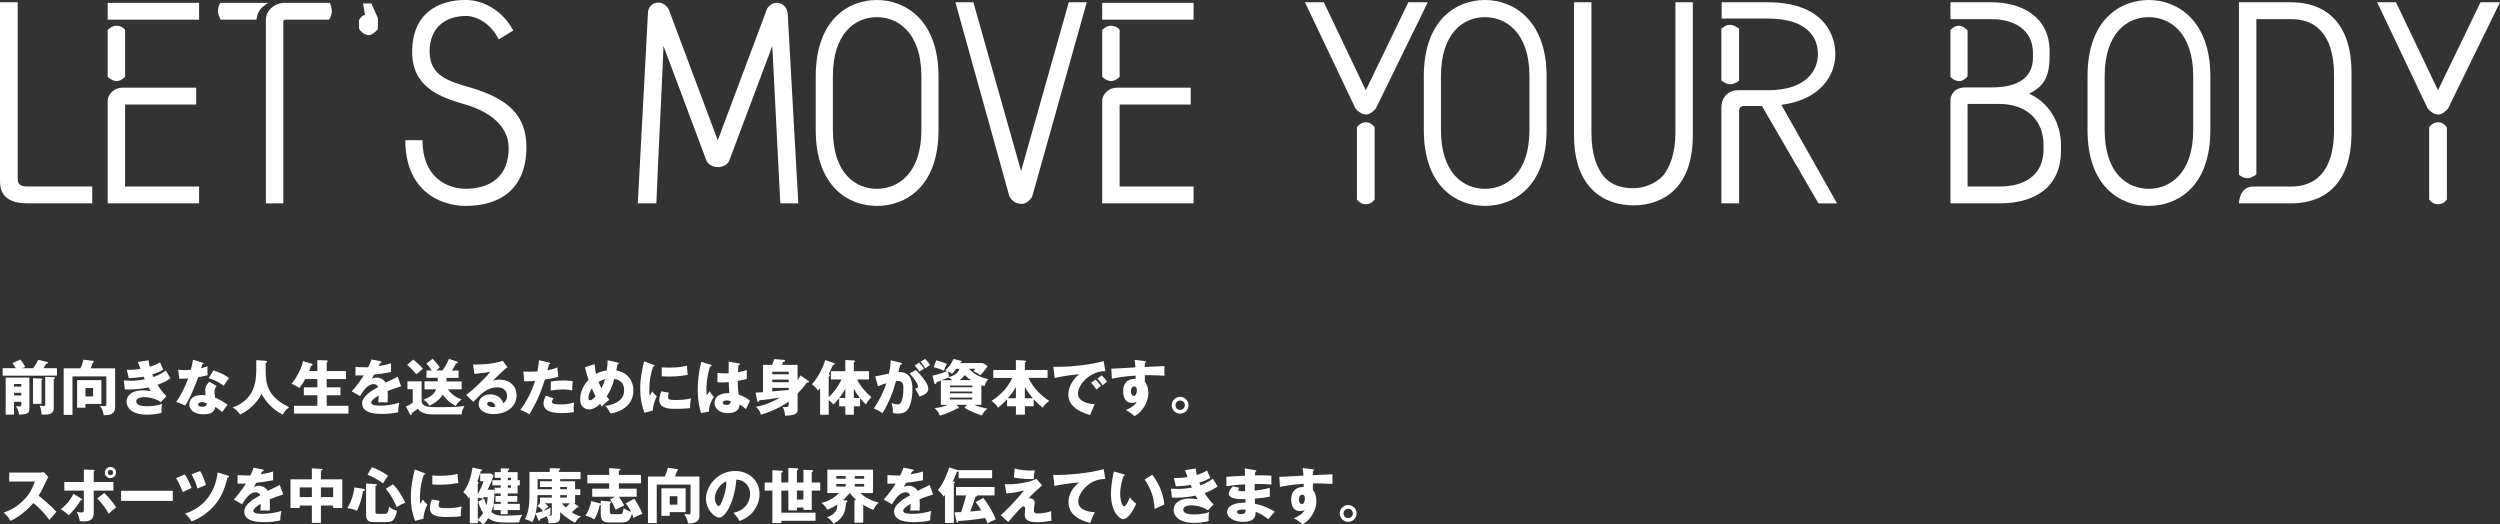
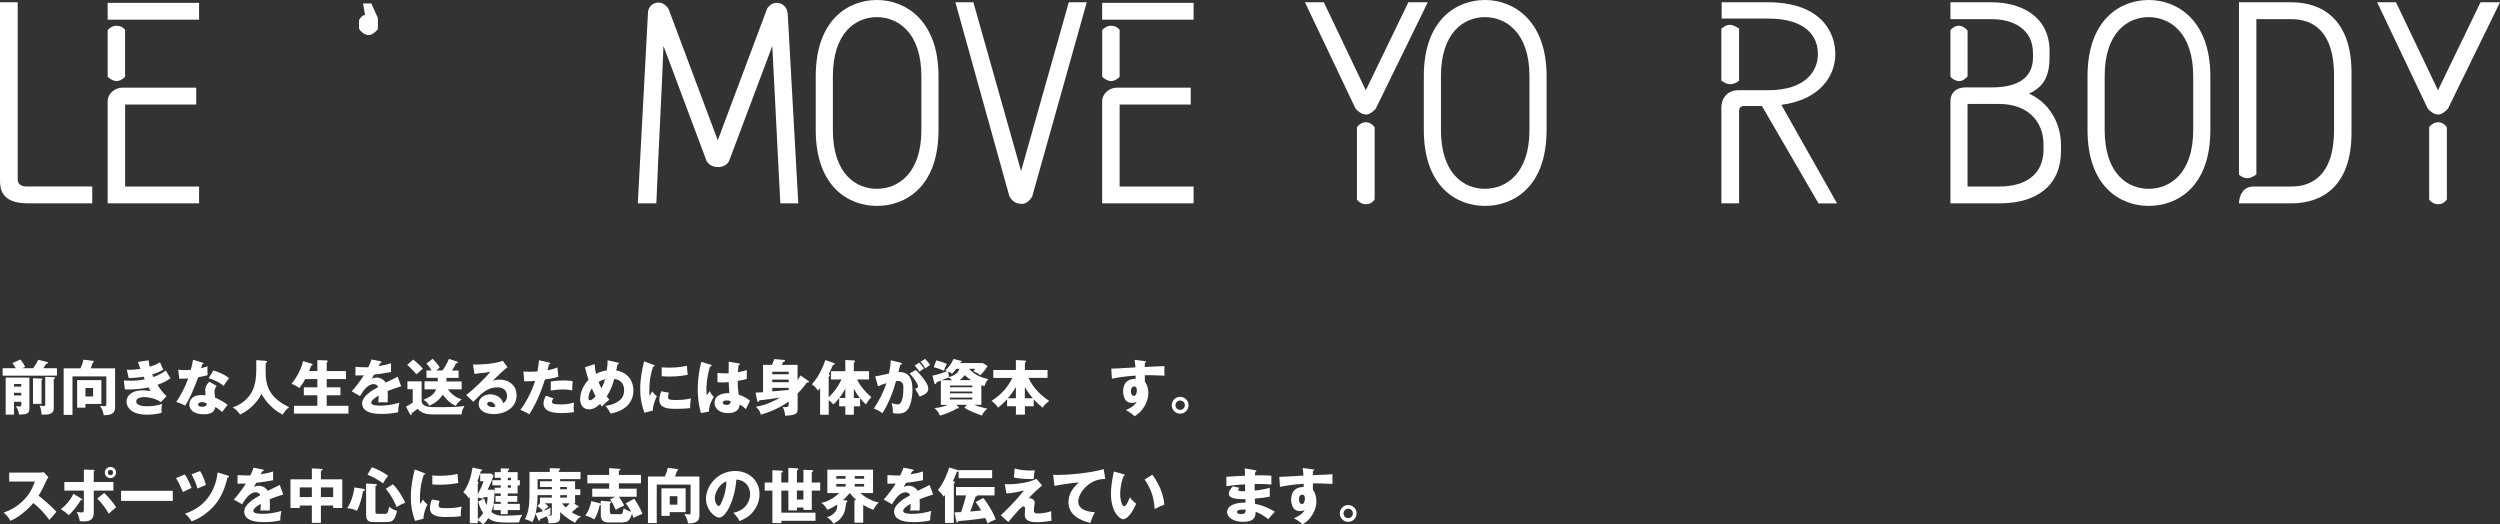
<svg xmlns="http://www.w3.org/2000/svg" id="_レイヤー_1" viewBox="0 0 655.02 137.41">
  <rect x="0" y="0" width="655.02" height="137.41" fill="#333333" stroke="none" />
  <defs>
    <style>.cls-1{fill:#fff;}</style>
  </defs>
  <g>
    <path class="cls-1" d="M24.17,48.86v4.41H7.18c-6.96,0-7.18-4.04-7.18-5.99V.6H4.64V46.99c0,.9,.52,1.87,2.32,1.87H24.17Z" />
    <path class="cls-1" d="M28.21,.75h23.95V5.16H28.21V.75Zm4.57,19.38c-.75,.75-1.5,1.12-2.32,1.12-.6,0-1.65-.52-2.25-1.12V7.86c.6-.6,1.35-1.12,2.17-1.12,1.05,0,1.72,.3,2.39,1.05v12.35Zm0,28.74h19.38v4.41H28.21V26.56c0-2.17,2.02-3.59,3.82-3.59h19.38v4.41h-18.63v21.48Z" />
-     <path class="cls-1" d="M57.77,5.16c-.45-1.05-.67-1.8-.67-2.17,0-.82,.22-1.5,.6-2.24h12.57c-1.8,1.2-2.77,2.02-3.07,4.41h-9.43Zm16.46,.45V53.28h-4.57V5.24c0-2.47,2.17-4.34,4.57-4.49h12.2c.22,.52,.52,1.42,.52,2.24,0,.52-.22,1.27-.75,2.17h-11.45c-.52,0-.52,.45-.52,.45Z" />
    <path class="cls-1" d="M94.07,5.31c.08-.22,.6-1.2,1.57-1.42l-.52-2.99h2.17l1.72,3.82v2.92c-.9,1.05-1.65,1.5-2.32,1.57-1.42,0-2.54-1.42-2.62-1.72v-2.17Z" />
-     <path class="cls-1" d="M137.92,38.61c0,11.22-7.33,15.34-15.86,15.34-7.18,0-15.86-4.34-15.86-17.21h4.49c0,9.65,6.36,12.72,11.37,12.72,6.44,0,11.22-3.29,11.22-10.63,0-6.29-5.84-9.88-11.37-11.45-6.81-1.94-13.92-4.64-13.92-13.77,0-10.1,6.81-13.62,13.99-13.62,4.64,0,9.73,2.77,12.5,8.01l-3.82,2.32c-1.94-3.97-5.54-6.14-8.6-6.14-5.09,0-9.5,2.84-9.5,9.28s5.01,7.86,10.78,9.5c9.73,2.92,14.59,7.18,14.59,15.64Z" />
    <path class="cls-1" d="M209.16,53.28h-4.71l-2.1-41.23-11.3,30.08c-.52,1.2-1.94,1.65-2.84,1.65s-2.25-.22-3.07-1.57l-11.3-30.16c-.52,13.39-1.35,27.91-1.87,41.23h-4.86l2.69-50.36c.3-1.42,1.42-2.24,2.77-2.24,.97,0,2.02,.67,2.62,1.72l12.87,34.35L201,2.24c.52-.82,1.5-1.5,2.47-1.5,1.57,0,2.84,1.2,2.92,2.92l2.77,49.61Z" />
    <path class="cls-1" d="M229.74,0c7.33,0,16.16,5.16,16.16,19.98v14.07c0,15.11-8.83,19.9-16.16,19.9s-16.01-4.94-16.01-19.9v-14.07c0-14.89,8.61-19.98,16.01-19.98Zm0,4.49c-5.46,0-11.52,3.97-11.52,15.49v14.07c0,11.52,6.06,15.42,11.52,15.42s11.67-3.89,11.67-15.42v-14.07c0-11.52-6.21-15.49-11.67-15.49Z" />
    <path class="cls-1" d="M264.46,51.41L250.32,.6h4.71l12.5,44.22L280.03,.6h4.71l-14.29,50.88c-.67,1.12-1.65,1.94-2.69,1.94-1.5,0-2.62-.67-3.29-2.02Z" />
    <path class="cls-1" d="M288.78,.75h23.95V5.16h-23.95V.75Zm4.57,19.38c-.75,.75-1.5,1.12-2.32,1.12-.6,0-1.65-.52-2.24-1.12V7.86c.6-.6,1.35-1.12,2.17-1.12,1.05,0,1.72,.3,2.39,1.05v12.35Zm0,28.74h19.38v4.41h-23.95V26.56c0-2.17,2.02-3.59,3.82-3.59h19.38v4.41h-18.63v21.48Z" />
    <path class="cls-1" d="M369,.6h5.09l-13.62,27.84c-.52,.67-1.65,1.57-2.54,1.57-1.12,0-2.25-.9-2.77-1.57L341.91,.6h4.94l11,23.05L369,.6Zm-8.83,32.78v18.86c-.6,.9-1.42,1.27-2.32,1.27-.97,0-1.8-.52-2.32-1.2v-19.01c.52-.67,1.35-1.27,2.32-1.27,.9,0,1.72,.45,2.32,1.35Z" />
    <path class="cls-1" d="M389.06,0c7.33,0,16.16,5.16,16.16,19.98v14.07c0,15.11-8.83,19.9-16.16,19.9s-16.01-4.94-16.01-19.9v-14.07c0-14.89,8.61-19.98,16.01-19.98Zm0,4.49c-5.46,0-11.52,3.97-11.52,15.49v14.07c0,11.52,6.06,15.42,11.52,15.42s11.67-3.89,11.67-15.42v-14.07c0-11.52-6.21-15.49-11.67-15.49Z" />
-     <path class="cls-1" d="M438.97,.6h4.56V35.47c0,13.99-8.01,18.33-15.56,18.33s-15.56-4.41-15.56-18.33V.6h4.56V34.79c0,5.61,1.35,9.2,3.37,11.6,1.94,2.17,4.64,2.92,7.63,2.92,2.62,0,5.61-1.05,7.71-3.22,1.87-2.25,3.29-5.99,3.29-11.3V.6Z" />
    <path class="cls-1" d="M451.09,4.86V.6h12.12c13.32,0,17.66,7.26,17.66,13.62,0,5.46-3.82,11.9-14.14,13.25l14.59,25.82h-4.86l-14.82-25.52h-4.71c-.22,0-1.27,.07-1.27,1.27v24.24h-4.64V28.21c0-2.99,2.1-4.57,4.27-4.57h7.93c10.03,0,13.09-5.16,13.09-9.5,0-4.56-3.07-9.28-13.09-9.28h-12.12Zm4.56,16.31c-.97,.67-1.65,.9-2.32,.9-.97,0-1.8-.6-2.32-.97V7.48c.75-.45,1.2-.97,2.32-.97,.67,0,1.35,.37,2.32,.97v13.69Z" />
    <path class="cls-1" d="M531.61,24.54c5.09,2.24,8.38,7.48,8.38,13.47v1.57c0,8.98-6.28,13.7-16.09,13.7h-12.87V26.12s.08-3.22,4.04-3.22h6.81c5.84,0,10.78-1.87,10.78-7.86v-1.12c0-6.44-5.39-8.9-10.78-8.9h-10.85V.6h10.85c7.41,0,15.12,3.52,15.12,12.8v1.5c0,5.16-1.57,7.86-5.39,9.65Zm-16.09-4.56c-.52,.67-1.35,1.27-2.17,1.27-.97,0-1.72-.52-2.32-1.12V7.86c.6-.6,1.27-1.12,2.24-1.12,.82,0,1.72,.6,2.25,1.27v11.97Zm19.9,17.96c0-6.36-4.34-10.7-11.6-10.7h-8.01c-.3,0-.3,.07-.3,.15v21.48h8.31c7.18,0,11.6-3.37,11.6-9.73v-1.2Z" />
    <path class="cls-1" d="M562.97,0c7.33,0,16.16,5.16,16.16,19.98v14.07c0,15.11-8.83,19.9-16.16,19.9s-16.02-4.94-16.02-19.9v-14.07c0-14.89,8.61-19.98,16.02-19.98Zm0,4.49c-5.47,0-11.53,3.97-11.53,15.49v14.07c0,11.52,6.06,15.42,11.53,15.42s11.67-3.89,11.67-15.42v-14.07c0-11.52-6.21-15.49-11.67-15.49Z" />
    <path class="cls-1" d="M600.39,.6c7.64,0,15.72,4.12,15.72,18.41v15.79c0,14.37-8.08,18.48-15.72,18.48h-13.77s0-4.41,3.82-4.41h9.95c5.61,0,11.15-3.22,11.15-14.74v-14.37c0-11.6-5.54-14.74-11.15-14.74h-9.2V45.72c-.75,.52-1.65,.97-2.32,.97-.82,0-1.57-.37-2.24-.9V.6h13.77Z" />
    <path class="cls-1" d="M649.93,.6h5.09l-13.62,27.84c-.52,.67-1.65,1.57-2.55,1.57-1.12,0-2.24-.9-2.77-1.57l-13.25-27.84h4.94l11,23.05,11.15-23.05Zm-8.83,32.78v18.86c-.6,.9-1.42,1.27-2.32,1.27-.97,0-1.79-.52-2.32-1.2v-19.01c.52-.67,1.34-1.27,2.32-1.27,.9,0,1.72,.45,2.32,1.35Z" />
  </g>
  <g>
    <path class="cls-1" d="M8.68,96.47c.14-.17,.84-1.11,1.34-2.2l2.34,.59c.11,.03,.22,.08,.22,.19,0,.17-.22,.25-.45,.22-.41,.64-.56,.9-.78,1.2h3.57v1.95H.7v-1.95h3.43c-.41-.73-.64-1.03-.89-1.33l2.11-.95c.55,.67,.87,1.2,1.26,1.95l-.84,.33h2.92Zm-5.01,8.79v3.37H1.49v-9.7H7.7v8.17c0,1.28-.67,1.46-2.73,1.53-.06-.84-.31-1.43-.8-2.21,.23,.02,.7,.08,.94,.08,.3,0,.47-.03,.47-.5v-.73h-1.9Zm1.9-3.96v-.69h-1.9v.69h1.9Zm0,2.32v-.7h-1.9v.7h1.9Zm5.31-4.44c.14,0,.23,.05,.23,.16,0,.08-.09,.17-.23,.27v6.21h-2.24v-6.72l2.24,.09Zm3.29-.33c.14,0,.28,.03,.28,.17,0,.11-.17,.2-.37,.31v7.44c0,.58,0,1.08-.67,1.51-.56,.37-1.23,.36-2.52,.34,0-.59-.12-1.5-.51-2.34,.27,.03,.84,.11,1.08,.11,.39,0,.39-.25,.39-.44v-7.22l2.34,.11Z" />
    <path class="cls-1" d="M30.16,96.52v10.18c0,2.03-1.71,2.06-2.99,2.09-.09-.84-.5-1.86-1-2.45,.19,.02,1,.09,1.17,.09,.5,0,.52-.23,.52-.7v-7.11h-8.87v10.07h-2.31v-12.18h4.41c.4-.9,.61-1.5,.79-2.28l2.45,.31c.2,.03,.27,.12,.27,.2,0,.12-.09,.19-.27,.23-.09,.25-.47,1.33-.56,1.53h6.39Zm-3.6,3.07v6.24h-4.18v.98h-2.17v-7.22h6.34Zm-4.18,2.06v2.23h2.01v-2.23h-2.01Z" />
    <path class="cls-1" d="M38.95,94.41c.06,.81,.16,1.25,.27,1.68,1.57-.48,2.26-.89,2.71-1.15,.37,.92,.58,1.37,.86,1.9-.5,.31-1.08,.67-2.9,1.28,.2,.48,.23,.53,.3,.67,.3-.11,1.73-.59,3.27-1.7,.17,.34,1.04,1.73,1.22,2.01-1.23,.89-2.56,1.42-3.41,1.73,.98,1.62,1.98,2.6,2.35,2.98l-1.45,1.54c-1.96-1.31-4.19-1.31-4.44-1.31-.65,0-2.04,.22-2.04,1.12,0,.75,.84,1.28,2.71,1.28,.72,0,2.6-.02,4.08-.64-.08,.33-.17,.86-.17,1.67,0,.34,.02,.48,.05,.67-1.26,.39-2.59,.5-3.91,.5-4.01,0-5.3-1.92-5.3-3.41,0-1.67,1.53-2.96,4.15-2.96,.39,0,1.15,.03,2.17,.17-.19-.28-.3-.45-.55-.93-1.59,.33-3.59,.54-5.21,.54-.12,0-.59,0-1-.05l-.27-2.31c.95,.05,1.56,.06,1.9,.06,.95,0,2.1-.08,3.59-.36-.08-.17-.12-.31-.3-.69-1.48,.26-2.92,.33-3.9,.37l-.5-2.18c.58,.02,1.82,.03,3.57-.25-.36-.93-.47-1.31-.64-1.82l2.79-.42Z" />
    <path class="cls-1" d="M46.67,96.86c.47,.06,.9,.12,1.73,.12,.45,0,.92-.03,1.59-.08,.36-1.34,.47-2,.58-2.65l2.45,.76c.22,.06,.3,.12,.3,.25,0,.19-.25,.19-.33,.19-.05,.11-.25,.83-.31,1.03,.76-.19,1.23-.34,1.68-.51-.05,.64-.02,1.7,.05,2.32-1.11,.31-1.98,.47-2.49,.55-.22,.64-.75,2.07-1.59,3.99-.83,1.87-1.4,2.81-1.82,3.43-.73-.37-1.57-.73-2.34-.94,1.08-1.53,2.31-3.83,3.15-6.16-.36,.03-1.86,.08-2.34,.08l-.3-2.39Zm10.09,4.26c-.38,.53-.56,.87-.56,1.53,0,.51,.11,1.25,.16,1.53,.94,.39,2.49,1.25,3.3,1.9-.53,.55-1.23,1.56-1.43,1.87-1.19-.94-1.32-1.03-1.79-1.31-.3,1.47-1.33,1.9-3.12,1.9-2.48,0-3.71-1.11-3.71-2.57,0-.3,.06-2.46,3.21-2.46,.44,0,.75,.03,1.03,.05-.02-.11-.08-1.23-.08-1.36,0-1.01,.75-1.93,1.09-2.17l1.9,1.09Zm-3.87,4.24c-.44,0-1,.22-1,.64,0,.38,.45,.58,1.11,.58,1.06,0,1.12-.51,1.17-.9-.37-.19-.86-.31-1.28-.31Zm3.02-8.31c2.48,.81,3.4,1.46,4.1,2.03-.53,.64-1.15,1.57-1.42,2.01-.92-.79-2.48-1.61-3.91-2.01l1.23-2.03Z" />
    <path class="cls-1" d="M69.62,94.54c.34,.03,.37,.19,.37,.23,0,.11-.05,.17-.37,.33-.11,4.91-.19,8.51,6.13,11.6-.81,.62-1.2,1.04-1.65,1.93-1.22-.58-2.1-1.23-3.16-2.25-1.11-1.06-1.54-1.75-2.48-3.21-.2,.53-.58,1.5-2.32,3.2-1.12,1.08-1.95,1.59-3.23,2.24-.84-1.11-1.26-1.45-1.96-1.87,3.24-1.04,4.79-3.32,5.36-4.76,.72-1.82,.92-3.54,.83-7.62l2.5,.17Z" />
    <path class="cls-1" d="M83.15,97.21v-2.85l2.34,.06c.23,0,.36,.05,.36,.22,0,.06-.03,.12-.11,.22-.05,.06-.09,.11-.14,.16v2.2h5.05v2.09h-5.05v2.18h3.6v2.07h-3.6v2.76h5.69v2.04h-14.27v-2.04h6.13v-2.76h-3.54v-2.07h3.54v-2.18h-3.17c-.67,1.22-1.09,1.78-1.56,2.36-.64-.5-1.31-.84-2.04-1.09,2.48-3.1,2.98-5.78,3.01-5.96l2.17,.64c.17,.05,.34,.12,.34,.3,0,.25-.23,.23-.34,.23-.19,.51-.55,1.37-.58,1.44h2.17Z" />
    <path class="cls-1" d="M99.66,94.63c.09,.02,.31,.06,.31,.28s-.28,.23-.39,.23l-.36,.76c.45-.06,1.94-.26,3.23-.73v2.31c-2.33,.41-2.61,.45-4.44,.67-.19,.33-.22,.39-.61,1.08,.56-.31,1.23-.31,1.36-.31,.79,0,1.79,.47,2.28,1.33,2.31-1.11,2.57-1.22,3.15-1.54l.92,2.49c-1.73,.55-2.63,.87-3.55,1.26,.03,.45,.05,.94,.05,1.4,0,.7-.03,1.14-.05,1.56-.5-.03-1.06-.03-1.56-.03s-.59,0-.9,.03c.06-.5,.09-.81,.11-1.78-.97,.59-1.95,1.25-1.95,1.89,0,.7,1.59,.75,2.38,.75,1.71,0,3.34-.28,4.99-.76-.2,.78-.31,1.73-.3,2.48-1.42,.33-2.88,.45-4.35,.45-1.04,0-5.1,0-5.1-2.76,0-1.84,2.48-3.38,4.18-4.27-.25-.69-.8-.78-1.17-.78-1.62,0-2.71,1.75-3.57,3.13l-2.17-1.23c1.03-1.09,2.59-3.24,3.17-4.19-.84,.03-1.53,.03-2.2,.02l.02-2.26c.48,.05,1.39,.12,2.46,.12,.45,0,.64,0,.89-.01,.58-1.2,.7-1.62,.83-2.04l2.37,.47Z" />
    <path class="cls-1" d="M110.47,99.92v5.21c0,.44,.3,.83,.69,1.08,.45,.28,.87,.47,3.48,.47,4.74,0,5.8-.12,7.06-.33-.61,1.11-.73,1.5-.73,2.23h-7.16c-1.31,0-3.2,0-4.37-1.47-.23,.19-1.34,.98-1.56,1.15,0,.25,0,.48-.22,.48-.12,0-.19-.09-.22-.17l-1.08-2.07c.33-.14,1-.44,1.78-1.01v-3.51h-1.39v-2.06h3.71Zm-2.2-5.72c.69,.58,1.87,1.56,2.53,2.4-.06,.06-1.14,.97-1.7,1.46-.33-.37-1.39-1.62-2.43-2.46l1.61-1.4Zm2.96,7.78v-2.06h3.46v-.94h-2.95v-1.92h1.36c-.42-.7-.65-1.01-1.36-1.81l1.62-1.26c.65,.64,1.34,1.46,1.86,2.28-.14,.14-.81,.67-.94,.8h1.61c.44-.55,1.09-1.5,1.75-3.04l2.07,.69c.14,.05,.25,.08,.25,.2,0,.22-.23,.25-.5,.3-.14,.34-.33,.78-1.04,1.86h1.73v1.92h-3.18v.94h3.99v2.06h-3.59c1.14,1.64,2.49,2.28,3.6,2.65-.38,.28-1.25,.95-1.51,1.7-1.84-.73-3.21-2.6-3.45-2.95-.81,1.28-1.87,2.11-3.49,2.9-.66-.92-.84-1.15-1.59-1.54,1.68-.72,2.73-1.31,3.35-2.76h-3.06Z" />
    <path class="cls-1" d="M132.99,96.22c-1.06,.7-3.48,3.12-3.82,3.48,.26-.06,1.03-.23,1.87-.23,2.12,0,4.3,1.34,4.3,4.1,0,3.43-3.26,4.93-5.96,4.93-2.01,0-3.96-.79-3.96-2.68,0-1.54,1.43-2.5,3.06-2.5,1.46,0,2.99,.83,3.35,2.29,1.03-.51,1.03-1.71,1.03-1.84,0-.37-.12-2.28-2.54-2.28-2.63,0-4.13,1.54-6.3,3.8l-1.87-1.82c1.79-1.25,5.27-4.68,6.31-6.06-.5,.11-1.03,.23-4.15,.55l-.37-2.45c.61,.02,5.11,.06,7.79-.98l1.25,1.7Zm-4.69,9.04c-.53,0-.65,.3-.65,.56,0,.59,.87,.83,1.4,.83,.36,0,.62-.08,.78-.12-.25-1.06-1.09-1.26-1.53-1.26Z" />
    <path class="cls-1" d="M143.86,94.99c.14,.03,.31,.09,.31,.25,0,.19-.22,.2-.34,.2-.06,.25-.33,1.36-.39,1.58,1.43-.27,1.98-.5,2.59-.76l.26,2.45c-.48,.16-1.37,.42-3.52,.73-.62,1.96-1.71,5.36-4.08,9.12-.66-.42-1.23-.69-2.35-1.19,1.31-1.64,2.95-4.63,3.85-7.56-.95,.08-1.14,.08-2.85,.09l-.2-2.56c.47,.03,1.01,.06,1.81,.06,.7,0,1.17-.02,1.86-.06,.22-1.17,.33-2.18,.42-2.95l2.65,.59Zm1.17,9.39c-.39,.5-.42,.79-.42,.92,0,.22,.11,.31,.28,.41,.33,.19,1.23,.26,2.09,.26,1.62,0,2.77-.31,3.43-.51-.05,.3-.11,.64-.11,1.22s.06,.98,.09,1.29c-1.09,.19-2.15,.26-3.23,.26-2.04,0-4.75-.3-4.75-2.51,0-.61,.14-1.11,.61-2.04l2.01,.7Zm-.73-4.41c1.43-.28,3.15-.28,3.45-.28,1.36,0,1.98,.11,2.29,.17-.09,1.15-.11,1.4-.12,2.45-.78-.2-1.53-.28-2.34-.28-.92,0-2.18,.14-3.27,.28v-2.34Z" />
    <path class="cls-1" d="M155.8,95.41c.03,.61,.08,1.31,.36,2.56,1.04-.59,2.04-.81,2.81-.9,.2-1.47,.23-1.72,.23-2.68l2.63,.61c.19,.05,.3,.11,.3,.23,0,.22-.25,.2-.33,.2-.02,.08-.3,1.4-.34,1.64,2.53,.36,4.49,2.26,4.49,5.24,0,4.44-4.18,5.77-5.99,6.05-.44-.92-.78-1.39-1.37-2.04,.47-.05,1.59-.14,2.9-.86,1.31-.72,2.03-1.62,2.03-3.23,0-2.49-1.92-2.85-2.57-2.96-.44,1.62-1.01,3.13-2,4.6,.17,.22,.3,.39,.72,.87-1,.7-1.68,1.47-1.98,1.79-.22-.31-.31-.45-.45-.69-1.46,1.34-2.38,1.42-2.92,1.42-1.37,0-2.32-1-2.32-2.68,0-.59,.12-2.9,2.21-5.1-.08-.22-.58-1.67-.94-3.27l2.53-.8Zm-.73,6.35c-.5,.73-.9,1.73-.9,2.56,0,.11,0,.55,.45,.55s1.04-.62,1.43-1.03c-.58-1.14-.86-1.76-.98-2.07Zm1.76-1.68c.33,.81,.44,1.04,.75,1.64,.61-1.12,.78-1.78,.93-2.37-.5,.14-1.04,.33-1.68,.73Z" />
    <path class="cls-1" d="M171.14,95.57c.3,.11,.42,.16,.42,.26,0,.14-.31,.17-.42,.19-.47,1.39-1.01,3.17-1.01,6.44,0,.64,.03,.81,.11,1.25,.09-.17,.47-.86,.66-1.17,.45,.7,.95,1.11,1.2,1.28-.39,.73-1.11,2.54-1.03,3.73l-2.21,.59c-.53-1.47-1.11-3.2-1.11-6.24,0-2.82,.44-4.76,1-7.23l2.4,.9Zm4.12,7.33c-.09,.27-.23,.8-.23,1.11,0,.69,.37,.79,2.17,.79,1.04,0,2.42-.06,3.85-.42-.28,1.15-.23,2.32-.23,2.54-1.08,.16-2.84,.2-3.95,.2-2.32,0-4.12-.41-4.12-2.31,0-.2,0-1.09,.51-2.29l2,.37Zm-1.89-6.66c.47,.03,1.09,.08,2.03,.08,2.57,0,3.99-.36,4.58-.5,.02,.25,.08,1.62,.22,2.37-.64,.12-2.28,.47-4.8,.47-.92,0-1.53-.05-2.03-.08v-2.34Z" />
    <path class="cls-1" d="M186.26,95.58c.12,.05,.2,.11,.2,.22,0,.19-.3,.22-.44,.23-.94,3.21-.94,5.52-.94,6,0,.78,.06,1.14,.11,1.56,.2-.3,.53-.79,.73-1.11,.31,.59,.67,1.08,1.12,1.54-.31,.45-1.31,1.96-1.29,3.82l-2.09,.39c-.22-.75-.84-2.96-.84-6.28,0-1.59,.17-4.4,.94-7.14l2.49,.76Zm7.41-.34c.08,.02,.2,.03,.2,.17,0,.19-.22,.23-.36,.25-.05,.34-.11,.78-.16,1.87,1.22-.22,1.75-.39,2.31-.58v2.35c-.36,.09-1.08,.27-2.37,.5,0,1.54,.16,3.06,.25,3.59,1.2,.41,2.39,1.04,2.96,1.61-.25,.45-.72,1.46-1.06,2.2-.5-.48-1.01-.9-1.67-1.19-.06,2-2.06,2.23-3.04,2.23-2.34,0-3.51-1.28-3.51-2.73,0-1.85,1.84-2.56,3.87-2.51-.12-1.78-.14-1.98-.17-2.88-.89,.08-1.53,.08-1.79,.08-.5,0-.83-.01-1.15-.05v-2.45c.56,.06,1.36,.17,2.93,.11,0-.66,0-2.03,.02-3.04l2.74,.47Zm-3.23,9.67c-.34,0-1.09,.11-1.09,.59,0,.41,.51,.58,1.01,.58,.12,0,1.06,0,1.06-.76,0-.08,0-.14-.03-.2-.19-.08-.47-.2-.95-.2Z" />
    <path class="cls-1" d="M211.8,99.79c.08,.05,.16,.12,.16,.24,0,.19-.22,.22-.59,.22-.25,.37-.87,1.31-2.39,2.85v4.12c0,1.09-.36,1.57-3.26,1.7-.08-1.12-.42-1.84-.66-2.29,.17,.02,.41,.03,.59,.03,.87,0,1-.12,1-.86v-.61c-2.23,1.67-5.25,2.88-7.28,3.45-.34-1-.55-1.37-1.33-2.06,2.53-.41,4.91-1.54,6.33-2.42-1.93,.3-3.01,.45-5.39,.73-.08,.17-.19,.39-.39,.39-.14,0-.17-.14-.19-.23l-.44-2.17c.2-.02,1.62-.11,1.96-.12v-7.17h2.35c.41-.92,.5-1.22,.58-1.51l2.56,.22c.11,.02,.27,.05,.27,.2,0,.25-.34,.31-.5,.34-.14,.37-.2,.51-.31,.75h4.1v4c.45-.64,.59-.93,.75-1.23l2.07,1.43Zm-9.46-1.73h4.32v-.66h-4.32v.66Zm4.32,1.4h-4.32v.67h4.32v-.67Zm0,2.17h-4.32v.92c.9-.06,3.21-.27,4.32-.39v-.53Z" />
    <path class="cls-1" d="M217.71,99.42v-2.17h3.77v-2.93l2.2,.12c.09,0,.33,.02,.33,.2,0,.17-.16,.28-.3,.36v2.25h3.98v2.17h-3.12c.84,1.82,2.23,3.34,3.74,4.66-.61,.58-.95,1.03-1.4,1.89-.42-.34-1.03-.98-1.56-1.65v2.14h-1.64v2.2h-2.23v-2.2h-1.61v-2.17c-.66,.83-1.15,1.34-1.51,1.7-.25-.3-.55-.65-1.23-1.18v3.85h-2.26v-6.97c-.22,.28-.34,.44-.55,.66-.33-.56-.98-1.29-1.61-1.64,2.29-2.54,3.37-5.86,3.52-6.36l2.15,.72c.17,.06,.31,.11,.31,.31,0,.22-.28,.27-.44,.25-.2,.47-.95,2.06-1.12,2.4,.14,.09,.3,.2,.3,.36,0,.12-.16,.23-.31,.31v5.38c1.89-1.78,2.92-3.71,3.35-4.65h-2.77Zm3.77,2.43c-.51,.94-.98,1.65-1.59,2.43h1.59v-2.43Zm3.82,2.43c-.62-.76-.98-1.31-1.59-2.43v2.43h1.59Z" />
    <path class="cls-1" d="M235.93,95.04c.28,.06,.37,.09,.37,.27,0,.2-.2,.2-.41,.22-.08,.31-.44,1.62-.51,1.96,2.76-.11,3.69,1.61,3.69,4.63,0,.25,0,3.59-1.29,5.22-.34,.44-1,1.03-2.51,1.03-.69,0-1-.09-1.33-.19,0-1.14-.02-1.34-.33-2.54,.98,.27,1.31,.31,1.64,.31,1.28,0,1.45-2.81,1.45-4.37,0-.62-.05-1.76-1.47-1.76-.16,0-.31,.02-.47,.03-.79,2.96-1.96,5.82-3.55,8.43-.47-.39-1.01-.75-2.25-1.25,1.28-1.93,2.54-4.29,3.29-6.64-.97,.28-1.47,.48-2.21,.84l-.73-2.63c.62-.06,1.31-.22,3.6-.73,.28-1.37,.45-2.21,.47-3.48l2.54,.64Zm4.01,1.89c.98,.98,1.92,2.06,2.53,3.01,.58,.89,.75,1.4,.75,1.95,0,1.17-1.36,1.67-2.29,2.03-.34-.76-.94-1.7-1.18-2.07,.59-.19,.79-.25,.79-.59,0-.75-1.53-2.71-2.2-3.43l1.61-.89Zm.87-1.93c.69,.7,.97,1.09,1.28,1.54-.36,.25-.44,.31-1.14,.83-.16-.2-.94-1.23-1.28-1.59l1.14-.78Zm1.56-.97c.86,.87,1.15,1.34,1.31,1.59-.34,.25-.9,.64-1.26,.89-.44-.78-.7-1.15-1.25-1.71l1.2-.76Z" />
    <path class="cls-1" d="M251.75,94.51c.12,.03,.22,.05,.22,.19,0,.12-.05,.14-.31,.23-.03,.08-.08,.12-.11,.19h5.94l1.28,.79c-.9,1.39-1.56,2.03-1.92,2.39-1.03-.76-1.54-.92-1.81-1.01,.22-.25,.3-.36,.5-.66h-1.68c1.9,1.89,3.48,2.31,5.08,2.73-.5,.55-.73,.92-1.01,1.81-.39-.09-.53-.14-.81-.25v5.14h-1.89c1.5,.61,2.9,.9,3.46,1.01-.67,.56-1.01,.95-1.43,1.81-1.89-.67-2.92-1.08-4.57-2.04l.62-.78h-2.78l.61,.56c.06,.06,.09,.12,.09,.19,0,.22-.17,.22-.23,.22-.05,0-.19-.03-.28-.03-1.12,.78-3.24,1.56-4.47,1.89-.16-.45-.39-1.06-1.39-1.95,1.76-.17,3.15-.72,3.52-.87h-1.87v-6.37c-.73,.26-.87,.33-1.08,.42-.05,.17-.16,.5-.39,.5-.09,0-.22-.09-.25-.23l-.48-1.98c1.15-.16,3.13-.86,3.87-1.2-.19-.06-.3-.09-.55-.17,.79-.72,1.56-1.53,2.2-2.98l1.92,.47Zm-6.44-.09c1.82,.5,2.4,.76,2.78,.93-.33,.56-.5,.93-.78,1.78-.73-.33-1.56-.66-2.67-.92l.67-1.79Zm4.13,5.19c-.44-.45-.64-.56-.87-.7-.36,.16-.92,.36-1.87,.7h2.74Zm1.12-2.98c-.44,.58-.73,.9-1.12,1.31-.19-.14-.56-.45-.97-.62,.02,.39,.08,1.11,.2,1.47,1.84-.56,2.39-1.25,2.71-2.15h-.83Zm4.19,4.83v-.45h-5.86v.45h5.86Zm0,1.59v-.47h-5.86v.47h5.86Zm-5.86,1.12v.49h5.86v-.49h-5.86Zm5.55-4.57c-.59-.36-.72-.47-1.67-1.31-.44,.56-.84,.97-1.29,1.31h2.96Z" />
    <path class="cls-1" d="M260.25,99.01v-2.06h5.92v-2.62l2.25,.14c.39,.03,.44,.14,.44,.22,0,.09-.06,.17-.33,.34v1.92h5.94v2.06h-5.02c1.51,3.1,3.71,4.9,5.46,6.02-1.03,.83-1.34,1.12-1.7,1.79-1.23-.98-1.76-1.56-2.37-2.21v1.84h-2.31v2.2h-2.35v-2.2h-2.32v-1.85c-.56,.61-1.14,1.23-2.38,2.23-.36-.69-.69-.98-1.7-1.79,2.6-1.65,4.32-3.66,5.46-6.02h-4.97Zm5.92,2.37c-.9,1.59-1.79,2.6-2.1,2.96h2.1v-2.96Zm4.44,2.96c-1.22-1.39-1.89-2.57-2.09-2.93v2.93h2.09Z" />
-     <path class="cls-1" d="M289.61,97.24c-3.85-.06-7.19,3.4-7.19,5.92,0,1.81,2.29,2.7,4.41,2.74-.34,.65-.9,1.98-1.17,2.84-1.26-.34-5.74-1.59-5.74-5.32,0-2.88,2.23-4.96,2.87-5.36-3.06,.25-4.94,.64-6.45,.98l-.36-2.93c2.38,0,3.74,0,6.94-.36,2.26-.25,4.79-.67,6.25-1.14l.44,2.62Zm-2.59,2.21c.47,.41,1.14,1.18,1.45,1.67-.44,.31-.65,.48-1.2,.94-.59-.86-.75-1.06-1.39-1.76l1.14-.84Zm1.64-1.11c.44,.39,1.08,1.15,1.39,1.64-.39,.3-.66,.53-1.14,.97-.58-.86-.75-1.06-1.39-1.76l1.14-.84Z" />
    <path class="cls-1" d="M299.91,94.63c.25,.03,.39,.05,.39,.17,0,.17-.19,.23-.31,.26-.03,.28-.05,.47-.08,1.09,4.4-.19,4.88-.2,5.18-.23-.02,.33-.05,1.87,.02,2.51-2.82-.14-4.01-.14-5.14-.12-.03,1.12-.02,1.4,.01,1.73,.9,1.11,.9,2.78,.9,2.99,0,2.21-1.45,4.8-3.62,6.02-.67-.64-1.53-1.22-2.28-1.61,.47-.19,2.31-.97,2.87-2.25-.16,.12-.47,.37-1.23,.37-.25,0-1.14,0-1.68-.7-.56-.72-.67-1.73-.67-2.31,0-3.43,2.93-3.32,3.26-3.27,.02-.5,.02-.64,.02-.87-3.26,.2-5.3,.62-6.22,.81l-.17-2.63c.36,.02,.95-.02,6.33-.33-.11-1.31-.11-1.36-.22-1.98l2.65,.34Zm-3.6,7.79c0,1.03,.51,1.31,.79,1.31,.48,0,.76-.72,.76-1.5,0-.36-.08-.97-.7-.97-.51,0-.86,.51-.86,1.15Z" />
    <path class="cls-1" d="M311.41,106.17c0,1.23-1,2.21-2.2,2.21s-2.2-.98-2.2-2.21,.98-2.2,2.2-2.2,2.2,1,2.2,2.2Zm-3.43,0c0,.69,.54,1.23,1.23,1.23s1.23-.56,1.23-1.23-.53-1.23-1.23-1.23-1.23,.56-1.23,1.23Z" />
    <path class="cls-1" d="M2.41,126.16v-2.34h7.97c.25,0,.81-.03,1.08-.12l1.22,1.33c-.12,.16-.36,.48-.59,1-.58,1.31-1.2,2.62-1.98,3.82,.65,.5,3.51,2.87,4.68,4.27-.51,.59-1.36,1.53-1.87,2.12-.58-.79-1.89-2.62-4.19-4.44-1.5,1.79-3.94,3.8-5.99,4.66-.59-.98-.92-1.42-1.78-2.14,2.01-.72,3.55-1.64,5.07-3.12,1.78-1.71,2.42-3.24,3.12-5.04H2.41Z" />
    <path class="cls-1" d="M21.31,130.65c.17,.09,.25,.16,.25,.26,0,.2-.33,.17-.42,.17-.72,1.22-2.07,2.99-3.13,3.91-.56-.56-1.48-1.22-2.07-1.58,1.48-1.14,2.45-2.32,3.31-4.02l2.07,1.25Zm.67-7.62l2.57,.08c.08,0,.23,.02,.23,.17,0,.12-.12,.2-.22,.27v2.73h5.15v2.26h-5.15v5.57c0,1.01,0,2.51-2.59,2.51-.42,0-.8-.05-1.06-.08-.16-.97-.36-1.48-.81-2.43,.42,.08,.84,.16,1.28,.16,.59,0,.59-.42,.59-.81v-4.91h-5.11v-2.26h5.11v-3.24Zm5.32,6.13c.62,.61,2.18,2.18,3.12,3.76-.84,.7-1.22,1.01-1.92,1.68-.78-1.45-2.01-2.98-3.02-3.98l1.82-1.47Zm3.1-5.36c0,.81-.65,1.47-1.47,1.47s-1.47-.66-1.47-1.47,.67-1.46,1.47-1.46,1.47,.65,1.47,1.46Zm-2.15,0c0,.39,.31,.7,.69,.7,.39,.02,.69-.31,.69-.7s-.31-.69-.69-.69-.69,.31-.69,.69Z" />
    <path class="cls-1" d="M45.27,128.59v2.65h-13.55v-2.65h13.55Z" />
    <path class="cls-1" d="M48.43,124.3c.75,1.08,1.45,2.68,1.76,3.55-.62,.25-1.89,.87-2.26,1.08-.7-1.68-1.11-2.54-1.81-3.66l2.31-.97Zm11.27,.31c.12,.05,.3,.09,.3,.25,0,.23-.25,.25-.38,.26-.89,3.65-2.2,6.28-4.46,8.37-.5,.47-2.32,2.15-4.97,3.12-.44-.79-1.01-1.45-1.71-2.03,6.27-2.01,8.2-7.38,8.54-10.8l2.68,.83Zm-7.27-1.2c.62,1.03,1.25,2.49,1.51,3.65-.36,.14-1.48,.62-2.21,.94-.28-1.17-.97-2.74-1.54-3.73l2.25-.86Z" />
    <path class="cls-1" d="M68.77,122.98c.09,.02,.31,.06,.31,.28s-.28,.23-.39,.23l-.36,.76c.45-.06,1.94-.26,3.23-.73v2.31c-2.33,.41-2.61,.45-4.44,.67-.19,.33-.22,.39-.61,1.08,.56-.31,1.23-.31,1.36-.31,.79,0,1.79,.47,2.28,1.33,2.31-1.11,2.57-1.22,3.15-1.54l.92,2.49c-1.73,.55-2.63,.87-3.55,1.26,.03,.45,.05,.94,.05,1.4,0,.7-.03,1.14-.05,1.56-.5-.03-1.06-.03-1.56-.03s-.59,0-.9,.03c.06-.5,.09-.81,.11-1.78-.97,.59-1.95,1.25-1.95,1.89,0,.7,1.59,.75,2.38,.75,1.71,0,3.34-.28,4.99-.76-.2,.78-.31,1.73-.3,2.48-1.42,.33-2.88,.45-4.35,.45-1.04,0-5.1,0-5.1-2.76,0-1.84,2.48-3.38,4.18-4.27-.25-.69-.8-.78-1.17-.78-1.62,0-2.71,1.75-3.57,3.13l-2.17-1.23c1.03-1.09,2.59-3.24,3.17-4.19-.84,.03-1.53,.03-2.2,.02l.02-2.26c.48,.05,1.39,.12,2.46,.12,.45,0,.64,0,.89-.01,.58-1.2,.7-1.62,.83-2.04l2.37,.47Z" />
    <path class="cls-1" d="M84.08,137h-2.37v-4.54h-3.17v.64h-2.43v-7.51h5.6v-2.87l2.57,.14c.08,0,.25,.02,.25,.19s-.22,.23-.45,.26v2.28h5.6v7.51h-2.39v-.64h-3.21v4.54Zm-2.37-9.29h-3.17v2.53h3.17v-2.53Zm2.37,2.53h3.21v-2.53h-3.21v2.53Z" />
    <path class="cls-1" d="M95.17,128.08c.16,.03,.42,.08,.42,.31,0,.25-.31,.31-.48,.34-.28,1.54-.9,4.01-1.64,5.11-.73-.41-1.23-.53-2.49-.7,1.03-1.59,1.62-3.46,1.89-5.43l2.31,.36Zm3.2-1.25c.12,.02,.37,.03,.37,.23,0,.19-.2,.25-.37,.31v6.58c0,.47,0,.69,.64,.69h1.65c.7,0,1.01,0,1.29-1.9,.45,.39,1.14,.87,2.06,1.09-.59,2.87-1.42,2.95-2.99,2.95h-3.01c-.97,0-2.09,0-2.09-1.9v-8.2l2.45,.16Zm-.92-4.41c1.86,.7,3.09,1.43,4.24,2.23-.69,.86-.84,1.14-1.33,2-1.29-.9-2.12-1.48-4.07-2.28l1.15-1.95Zm5.5,4.46c1.81,1.82,2.92,4.19,3.23,4.85-.92,.33-1.48,.62-2.25,1.14-1.01-2.48-2.12-3.91-2.85-4.82l1.87-1.17Z" />
    <path class="cls-1" d="M111.04,123.91c.3,.11,.42,.16,.42,.26,0,.14-.31,.17-.42,.19-.47,1.39-1.01,3.17-1.01,6.44,0,.64,.03,.81,.11,1.25,.09-.17,.47-.86,.66-1.17,.45,.7,.95,1.11,1.2,1.28-.39,.73-1.11,2.54-1.03,3.73l-2.21,.59c-.53-1.47-1.11-3.2-1.11-6.24,0-2.82,.44-4.76,1-7.23l2.4,.9Zm4.12,7.33c-.09,.27-.23,.8-.23,1.11,0,.69,.37,.79,2.17,.79,1.04,0,2.42-.06,3.85-.42-.28,1.15-.23,2.32-.23,2.54-1.08,.16-2.84,.2-3.95,.2-2.32,0-4.12-.41-4.12-2.31,0-.2,0-1.09,.51-2.29l2,.37Zm-1.89-6.66c.47,.03,1.09,.08,2.03,.08,2.57,0,3.99-.36,4.58-.5,.02,.25,.08,1.62,.22,2.37-.64,.12-2.28,.47-4.8,.47-.92,0-1.53-.05-2.03-.08v-2.34Z" />
    <path class="cls-1" d="M129.54,128.33c.02,1.54,.05,3.6-.81,5.81,1.11,.97,2.37,.97,3.18,.97,1.39,0,3.55-.06,4.91-.23-.33,.51-.66,1.32-.81,1.98-.5,.02-1.43,.06-2.73,.06-3.13,0-4.07-.25-5.36-1.15-.5,.81-1,1.32-1.33,1.65-.64-.65-1.17-.98-1.4-1.11v.76h-2.09v-6.88c-.08,.11-.16,.23-.3,.41-.45-.83-.8-1.17-1.42-1.59,1.54-2.13,2.12-4.6,2.43-6.5l2.35,.5c.12,.03,.17,.09,.17,.19,0,.17-.08,.19-.38,.28-.58,1.87-.64,2.07-.89,2.73,.23,.05,.31,.09,.31,.23,0,.09-.08,.19-.2,.28v2.79c.25-.45,1.06-1.93,1.51-3.43h-.87v-2.01h2.92l.59,.54c-.3,1.03-1.26,3.12-1.57,3.71h1.78Zm-2.77,1.92c-.06,.11-.11,.17-.25,.41-.34-.09-.55-.14-1.33-.25v5.63c.3-.23,.78-.66,1.4-1.61-.72-1.01-1.09-2.31-1.31-3.02l1.58-.78c.22,.73,.36,1.19,.61,1.73,.06-.25,.3-1.18,.28-2.1h-.98Zm2.23-3.09v-1.34h2.2v-.63h-1.59v-1.48h1.59v-.98l1.96,.03c.08,0,.25,.01,.25,.23,0,.09-.12,.17-.38,.34v.38h2.59v2.11h.58v1.34h-.58v2.14h-2.59v.64h2.5v1.54h-2.5v.53h3.17v1.63h-3.17v1.09h-1.84v-1.09h-1.86v-1.63h1.86v-.53h-1.36v-1.54h1.36v-.64h-1.59v-1.51h1.59v-.62h-2.2Zm4.88-1.34v-.63h-.84v.63h.84Zm-.84,1.34v.62h.84v-.62h-.84Z" />
    <path class="cls-1" d="M146.77,134.91c0,1.75-.12,2.17-3.04,2.21-.05-.67-.12-1.17-.51-1.84-1.06,.5-1.19,.56-1.73,.78,0,.11-.02,.39-.2,.39-.16,0-.2-.12-.3-.33l-.67-1.54c-.3,1.18-.62,1.79-.86,2.26-.55-.37-1.12-.59-1.93-.83,1.2-2.28,1.2-4.3,1.2-7.89v-4.46h5.32v-1l2.49,.08c.11,0,.25,.06,.25,.2,0,.17-.26,.28-.36,.31v.41h5.67v1.88h-5.33v.55h3.91v2.1h1.37v1.53h-1.37v2.14h-.34l1.01,.64c.09,.06,.27,.17,.27,.3,0,.17-.2,.17-.42,.16-.42,.45-.87,.84-1.42,1.25,.25,.16,1.2,.78,2.46,1.17-.81,.41-.98,.67-1.57,1.59-2.11-1.08-3.49-2.38-3.9-2.81v.75Zm-5.3-3.06v-1.48h3.12v-.64h-3.76c-.02,1.73-.03,2.68-.48,4.71,.75-.17,1.36-.31,1.96-.53-.36-.39-.73-.8-1.51-1.31l.67-.75Zm3.12-3.65v-.61h-3.12v-1.5h3.12v-.55h-3.74v2.65h3.74Zm-1.84,3.66c.09,.06,.45,.33,.95,.86-.81,.67-.9,.75-1.28,1.14,.51-.19,1.34-.59,1.87-.86-.05,.28-.08,.58-.08,.98,0,.38,.03,.55,.08,.75-.2,.11-.25,.14-.65,.34,.36,.03,.42,.03,.54,.03,.41,0,.41-.16,.41-.7v-2.54h-1.84Zm4.02-4.27v.61h1.76v-.61h-1.76Zm0,2.14v.64h1.76v-.64h-1.76Zm.47,2.14c.45,.58,.5,.62,.98,1.09,.62-.55,.92-.92,1.04-1.09h-2.03Z" />
    <path class="cls-1" d="M157.41,131.2l2.37,.2c.17,.02,.34,.03,.34,.22,0,.17-.23,.24-.34,.27v2.01c0,.45,.05,.83,.69,.83h1.84c.67,0,.81,0,1.09-1.57,.51,.39,1.33,.75,1.96,.94-.12-.25-.67-1.39-1.42-2.2l2.23-1.23c.45,.67,1.62,2.45,2.15,3.95-1.04,.41-1.45,.58-2.35,1.08-.06-.19-.3-.86-.39-1.09-.66,2.12-1.23,2.29-3.35,2.29h-2.73c-.78,0-1.26-.17-1.62-.51-.34-.34-.47-1.01-.47-1.43v-2.65c-.08,.02-.16,.02-.28,.03-.19,.9-.62,2.46-1.42,3.76-.26-.17-1.2-.78-2.34-.98,.75-1.06,1.36-2.67,1.54-3.83l2.37,.61s.08,.03,.12,.05v-.72Zm10.54-6.77v2.2h-5.8v1.4h4.66v2.12h-4.66s.98,1.39,1.4,2.29c-.76,.34-1.51,.73-2.23,1.14-.5-1.17-.81-1.73-1.46-2.76l1.33-.67h-6.02v-2.12h4.44v-1.4h-5.71v-2.2h5.71v-1.78l2.63,.19c.09,0,.31,.02,.31,.2,0,.14-.12,.2-.41,.3v1.09h5.8Z" />
    <path class="cls-1" d="M183.25,124.87v10.18c0,2.03-1.71,2.06-2.99,2.09-.09-.84-.5-1.86-1-2.45,.19,.02,1,.09,1.17,.09,.5,0,.51-.23,.51-.7v-7.11h-8.87v10.07h-2.3v-12.18h4.41c.41-.9,.61-1.5,.79-2.28l2.45,.31c.2,.03,.26,.12,.26,.2,0,.12-.09,.19-.26,.23-.09,.25-.47,1.33-.56,1.53h6.39Zm-3.6,3.07v6.24h-4.18v.98h-2.17v-7.22h6.34Zm-4.18,2.06v2.23h2.01v-2.23h-2.01Z" />
    <path class="cls-1" d="M192.16,134.33c3.38-.62,4.38-3.24,4.38-4.86,0-1.26-.67-3.58-3.6-3.82-.48,5.71-2.84,9.96-4.49,9.96-1.22,0-3.48-2.06-3.48-4.94,0-3.35,3.06-7.27,7.64-7.27,3.41,0,6.39,2.32,6.39,6.05,0,.72-.06,2.71-1.84,4.82-.95,1.11-2.06,1.68-3.38,2.26-.51-.9-.86-1.37-1.62-2.2Zm-4.88-3.85c0,1.2,.67,2.1,1,2.1,.37,0,.67-.7,.84-1.11,.67-1.54,1.18-3.34,1.2-5.36-1.81,.67-3.04,2.96-3.04,4.37Z" />
    <path class="cls-1" d="M202.35,123.2l2.42,.12c.12,0,.33,.03,.33,.22s-.26,.28-.39,.33v2.54h1.84v-3.82l2.25,.11c.17,.02,.37,.03,.37,.25,0,.12-.2,.22-.37,.27v3.2h1.71v-3.34l2.25,.11c.16,0,.3,.02,.3,.19,0,.12-.17,.23-.37,.33v2.71h2.21v2.12h-2.21v5.07h-2.17v-.64h-1.71v.76h-2.25v-5.19h-1.84v5.78h8.95v2.14h-8.95v.59h-2.35v-8.51h-2.01v-2.12h2.01v-3.21Zm8.15,5.33h-1.71v2.35h1.71v-2.35Z" />
    <path class="cls-1" d="M226.16,136.95h-2.29v-5.94l.56,.06c-.72-.62-1.26-1.22-1.73-1.9h-.03c-.72,.84-1.31,1.4-1.79,1.86l.87,.09c.11,.02,.28,.03,.28,.19,0,.17-.25,.33-.34,.41-.2,1.71-.31,2.67-1.29,3.9-.79,1.01-1.71,1.42-2.09,1.58-.31-.75-1.17-1.4-1.65-1.7,1.36-.31,2.2-1.33,2.4-1.71,.33-.61,.31-1.29,.31-1.59-.65,.44-1.51,.94-2.63,1.36-.37-.76-.81-1.26-1.53-1.81,1.2-.23,2.99-.92,4.63-2.56h-3.07v-6.13h11.97v6.13h-3.31c1.7,1.56,3.91,2.32,4.79,2.46-.58,.56-.9,.97-1.4,1.92-.8-.26-1.7-.73-2.65-1.28v4.68Zm-4.6-12.22h-2.45v.7h2.45v-.7Zm0,2.07h-2.45v.7h2.45v-.7Zm2.4-1.37h2.45v-.7h-2.45v.7Zm0,2.07h2.45v-.7h-2.45v.7Z" />
    <path class="cls-1" d="M239.04,122.98c.09,.02,.31,.06,.31,.28s-.28,.23-.39,.23l-.36,.76c.45-.06,1.94-.26,3.23-.73v2.31c-2.33,.41-2.61,.45-4.44,.67-.19,.33-.22,.39-.61,1.08,.56-.31,1.23-.31,1.36-.31,.79,0,1.79,.47,2.28,1.33,2.31-1.11,2.57-1.22,3.15-1.54l.92,2.49c-1.73,.55-2.63,.87-3.55,1.26,.03,.45,.05,.94,.05,1.4,0,.7-.03,1.14-.05,1.56-.5-.03-1.06-.03-1.56-.03s-.59,0-.9,.03c.06-.5,.09-.81,.11-1.78-.97,.59-1.95,1.25-1.95,1.89,0,.7,1.59,.75,2.38,.75,1.71,0,3.34-.28,4.99-.76-.2,.78-.31,1.73-.3,2.48-1.42,.33-2.88,.45-4.35,.45-1.04,0-5.1,0-5.1-2.76,0-1.84,2.48-3.38,4.18-4.27-.25-.69-.8-.78-1.17-.78-1.62,0-2.71,1.75-3.57,3.13l-2.17-1.23c1.03-1.09,2.59-3.24,3.17-4.19-.84,.03-1.53,.03-2.2,.02l.02-2.26c.48,.05,1.39,.12,2.46,.12,.45,0,.64,0,.89-.01,.58-1.2,.7-1.62,.83-2.04l2.37,.47Z" />
    <path class="cls-1" d="M249.91,126.16c.16,.03,.3,.06,.3,.2s-.17,.23-.3,.31v10.35h-2.32v-7.33c-.17,.23-.23,.3-.34,.41-.33-.53-1-1.28-1.51-1.71,1.48-1.75,2.59-4.6,2.95-5.92l2.26,.7c.11,.03,.22,.09,.22,.23,0,.16-.25,.22-.5,.27-.2,.59-.28,.78-1,2.43l.25,.06Zm.16,8.08c.66-.02,.81-.02,1.76-.06,.2-.59,.89-2.67,1.28-4.38h-2.62v-2.21h10.09v2.21h-4.55c.03,.25-.22,.3-.42,.3-.31,.97-1.06,3.04-1.4,3.93,1.03-.08,2.34-.23,2.87-.3-.51-.9-.86-1.42-1.46-2.18l2.01-1.09c.58,.62,2.7,3.82,3.26,5.67-1.04,.36-1.51,.61-2.11,1.06-.16-.42-.34-.87-.64-1.48-3.41,.56-5.96,.73-7.03,.81-.08,.2-.14,.38-.31,.38-.16,0-.17-.08-.23-.38l-.48-2.28Zm9.88-11.07v2.12h-8.78v-2.12h8.78Z" />
    <path class="cls-1" d="M273.05,127.16c-2.65,2.32-3.27,3.09-3.59,3.45,.14-.05,.19-.06,.36-.06,.81,0,1.28,.62,1.28,1.12,0,.31-.23,1.68-.23,1.96,0,.78,.39,.89,1.01,.89,1.2,0,2.4-.19,3.54-.59-.03,.59,.01,1.9,.08,2.5-1.43,.26-2.84,.39-3.88,.39-2.79,0-3.12-1.09-3.12-1.93,0-.25,.08-1.31,.08-1.53,0-.12,0-.69-.39-.69-.53,0-1.48,1.14-4.01,4.1l-1.98-1.76c.59-.53,3.4-3.13,6.11-6.52-1.08,.3-2.82,.69-4.62,.81l-.42-2.45c.51,.02,.76,.02,1.09,.02,2.56,0,5.77-.62,7.17-1.42l1.51,1.72Zm-7.2-4.41c1.34,.41,2.76,.53,4.16,.53,.56,0,.84-.02,1.11-.05-.14,.61-.26,1.43-.26,2.26-.19,.02-.41,.03-.72,.03-2.34,0-3.85-.28-4.49-.39l.2-2.38Z" />
    <path class="cls-1" d="M289.62,125.49c-4.46-.05-7.11,3.87-7.11,5.89,0,2.59,3.52,2.78,4.35,2.82-.75,1.39-1.01,2.29-1.17,2.81-2.73-.64-5.74-2.09-5.74-5.44,0-2.87,2.15-4.66,2.76-5.16-1.22,.06-5.04,.56-6.44,.92l-.33-2.93c.34,.02,.67,.05,1.17,.05,2.29,0,8.51-.44,12.05-1.54l.45,2.59Z" />
    <path class="cls-1" d="M294.39,124.26c.14,.05,.31,.09,.31,.23,0,.2-.19,.23-.33,.25-.33,.95-.87,2.59-.87,4.69,0,1.9,.59,3.23,1.04,3.23,.5,0,1.09-1.37,1.51-2.35,.58,.8,1.17,1.33,1.64,1.65-1.25,3.02-2.67,4.08-3.43,4.08-.87,0-3.18-1.86-3.18-6.67,0-2,.34-3.82,.76-5.83l2.54,.72Zm7.53,.11c1.71,2.31,2.88,4.96,3.15,7.84-.92,.36-2.03,.89-2.54,1.15-.19-3.31-1.15-5.58-2.62-7.72l2.01-1.28Z" />
-     <path class="cls-1" d="M313.3,122.76c.06,.81,.16,1.25,.26,1.68,1.58-.48,2.26-.89,2.71-1.15,.37,.92,.58,1.37,.86,1.9-.5,.31-1.08,.67-2.9,1.28,.2,.48,.23,.53,.3,.67,.3-.11,1.73-.59,3.27-1.7,.17,.34,1.04,1.73,1.22,2.01-1.23,.89-2.56,1.42-3.41,1.73,.98,1.62,1.98,2.6,2.35,2.98l-1.45,1.54c-1.96-1.31-4.19-1.31-4.44-1.31-.66,0-2.04,.22-2.04,1.12,0,.75,.84,1.28,2.71,1.28,.72,0,2.6-.02,4.08-.64-.08,.33-.17,.86-.17,1.67,0,.34,.02,.48,.05,.67-1.26,.39-2.59,.5-3.91,.5-4.01,0-5.3-1.92-5.3-3.41,0-1.67,1.53-2.96,4.15-2.96,.39,0,1.15,.03,2.17,.17-.19-.28-.3-.45-.55-.93-1.59,.33-3.59,.54-5.21,.54-.12,0-.59,0-1-.05l-.26-2.31c.95,.05,1.56,.06,1.9,.06,.95,0,2.11-.08,3.59-.36-.08-.17-.12-.31-.3-.69-1.48,.26-2.92,.33-3.9,.37l-.5-2.18c.58,.02,1.82,.03,3.57-.25-.36-.93-.47-1.31-.64-1.82l2.79-.42Z" />
    <path class="cls-1" d="M328.89,123.21c.14,.03,.28,.05,.28,.2,0,.17-.17,.2-.28,.22-.06,.61-.06,.75-.08,.92,.72,0,3.13-.05,4.3,.09v2.32c-.75-.06-2.1-.19-4.38-.14v1.71c.44-.03,2.18-.2,3.96-.73v2.32c-1.28,.28-2.59,.41-3.9,.51,0,.67,0,.73,.03,1.39,1.95,.26,4.63,1.62,5.21,2.06-.5,.48-.78,.83-1.73,1.95-.76-.66-2.18-1.54-3.34-1.96,.03,.81,.14,2.65-3.27,2.65-2.42,0-4.18-1.11-4.18-2.53,0-1.78,2.23-2.54,4.83-2.5q0-.36-.02-.92c-1.54,.03-4.37,.08-4.37-1.46,0-.55,.28-1.04,1.09-1.89l1.71,.39c-.28,.37-.33,.42-.33,.53,0,.17,0,.44,1.82,.36,0-.28-.02-1.54-.02-1.79-1.92,.08-3.6,.3-4.9,.47v-2.46c.76-.08,4.18-.23,4.88-.28,0-.59,0-1.2-.06-1.92l2.71,.48Zm-3.23,10.29c-.08,0-1.57,0-1.57,.64,0,.51,.86,.56,1.12,.56,.76,0,1.23-.28,1.14-1.14-.16-.03-.38-.06-.69-.06Z" />
    <path class="cls-1" d="M343.94,122.98c.25,.03,.39,.05,.39,.17,0,.17-.19,.23-.31,.26-.03,.28-.05,.47-.08,1.09,4.4-.19,4.88-.2,5.18-.23-.02,.33-.05,1.87,.02,2.51-2.82-.14-4.01-.14-5.14-.12-.03,1.12-.02,1.4,.01,1.73,.9,1.11,.9,2.78,.9,2.99,0,2.21-1.45,4.8-3.62,6.02-.67-.64-1.53-1.22-2.28-1.61,.47-.19,2.31-.97,2.87-2.25-.16,.12-.47,.37-1.23,.37-.25,0-1.14,0-1.68-.7-.56-.72-.67-1.73-.67-2.31,0-3.43,2.93-3.32,3.26-3.27,.02-.5,.02-.64,.02-.87-3.26,.2-5.3,.62-6.22,.81l-.17-2.63c.36,.02,.95-.02,6.33-.33-.11-1.31-.11-1.36-.22-1.98l2.65,.34Zm-3.6,7.79c0,1.03,.51,1.31,.79,1.31,.48,0,.76-.72,.76-1.5,0-.36-.08-.97-.7-.97-.51,0-.86,.51-.86,1.15Z" />
    <path class="cls-1" d="M355.44,134.52c0,1.23-1,2.21-2.2,2.21s-2.2-.98-2.2-2.21,.98-2.2,2.2-2.2,2.2,1,2.2,2.2Zm-3.43,0c0,.69,.54,1.23,1.23,1.23s1.23-.56,1.23-1.23-.53-1.23-1.23-1.23-1.23,.56-1.23,1.23Z" />
  </g>
</svg>